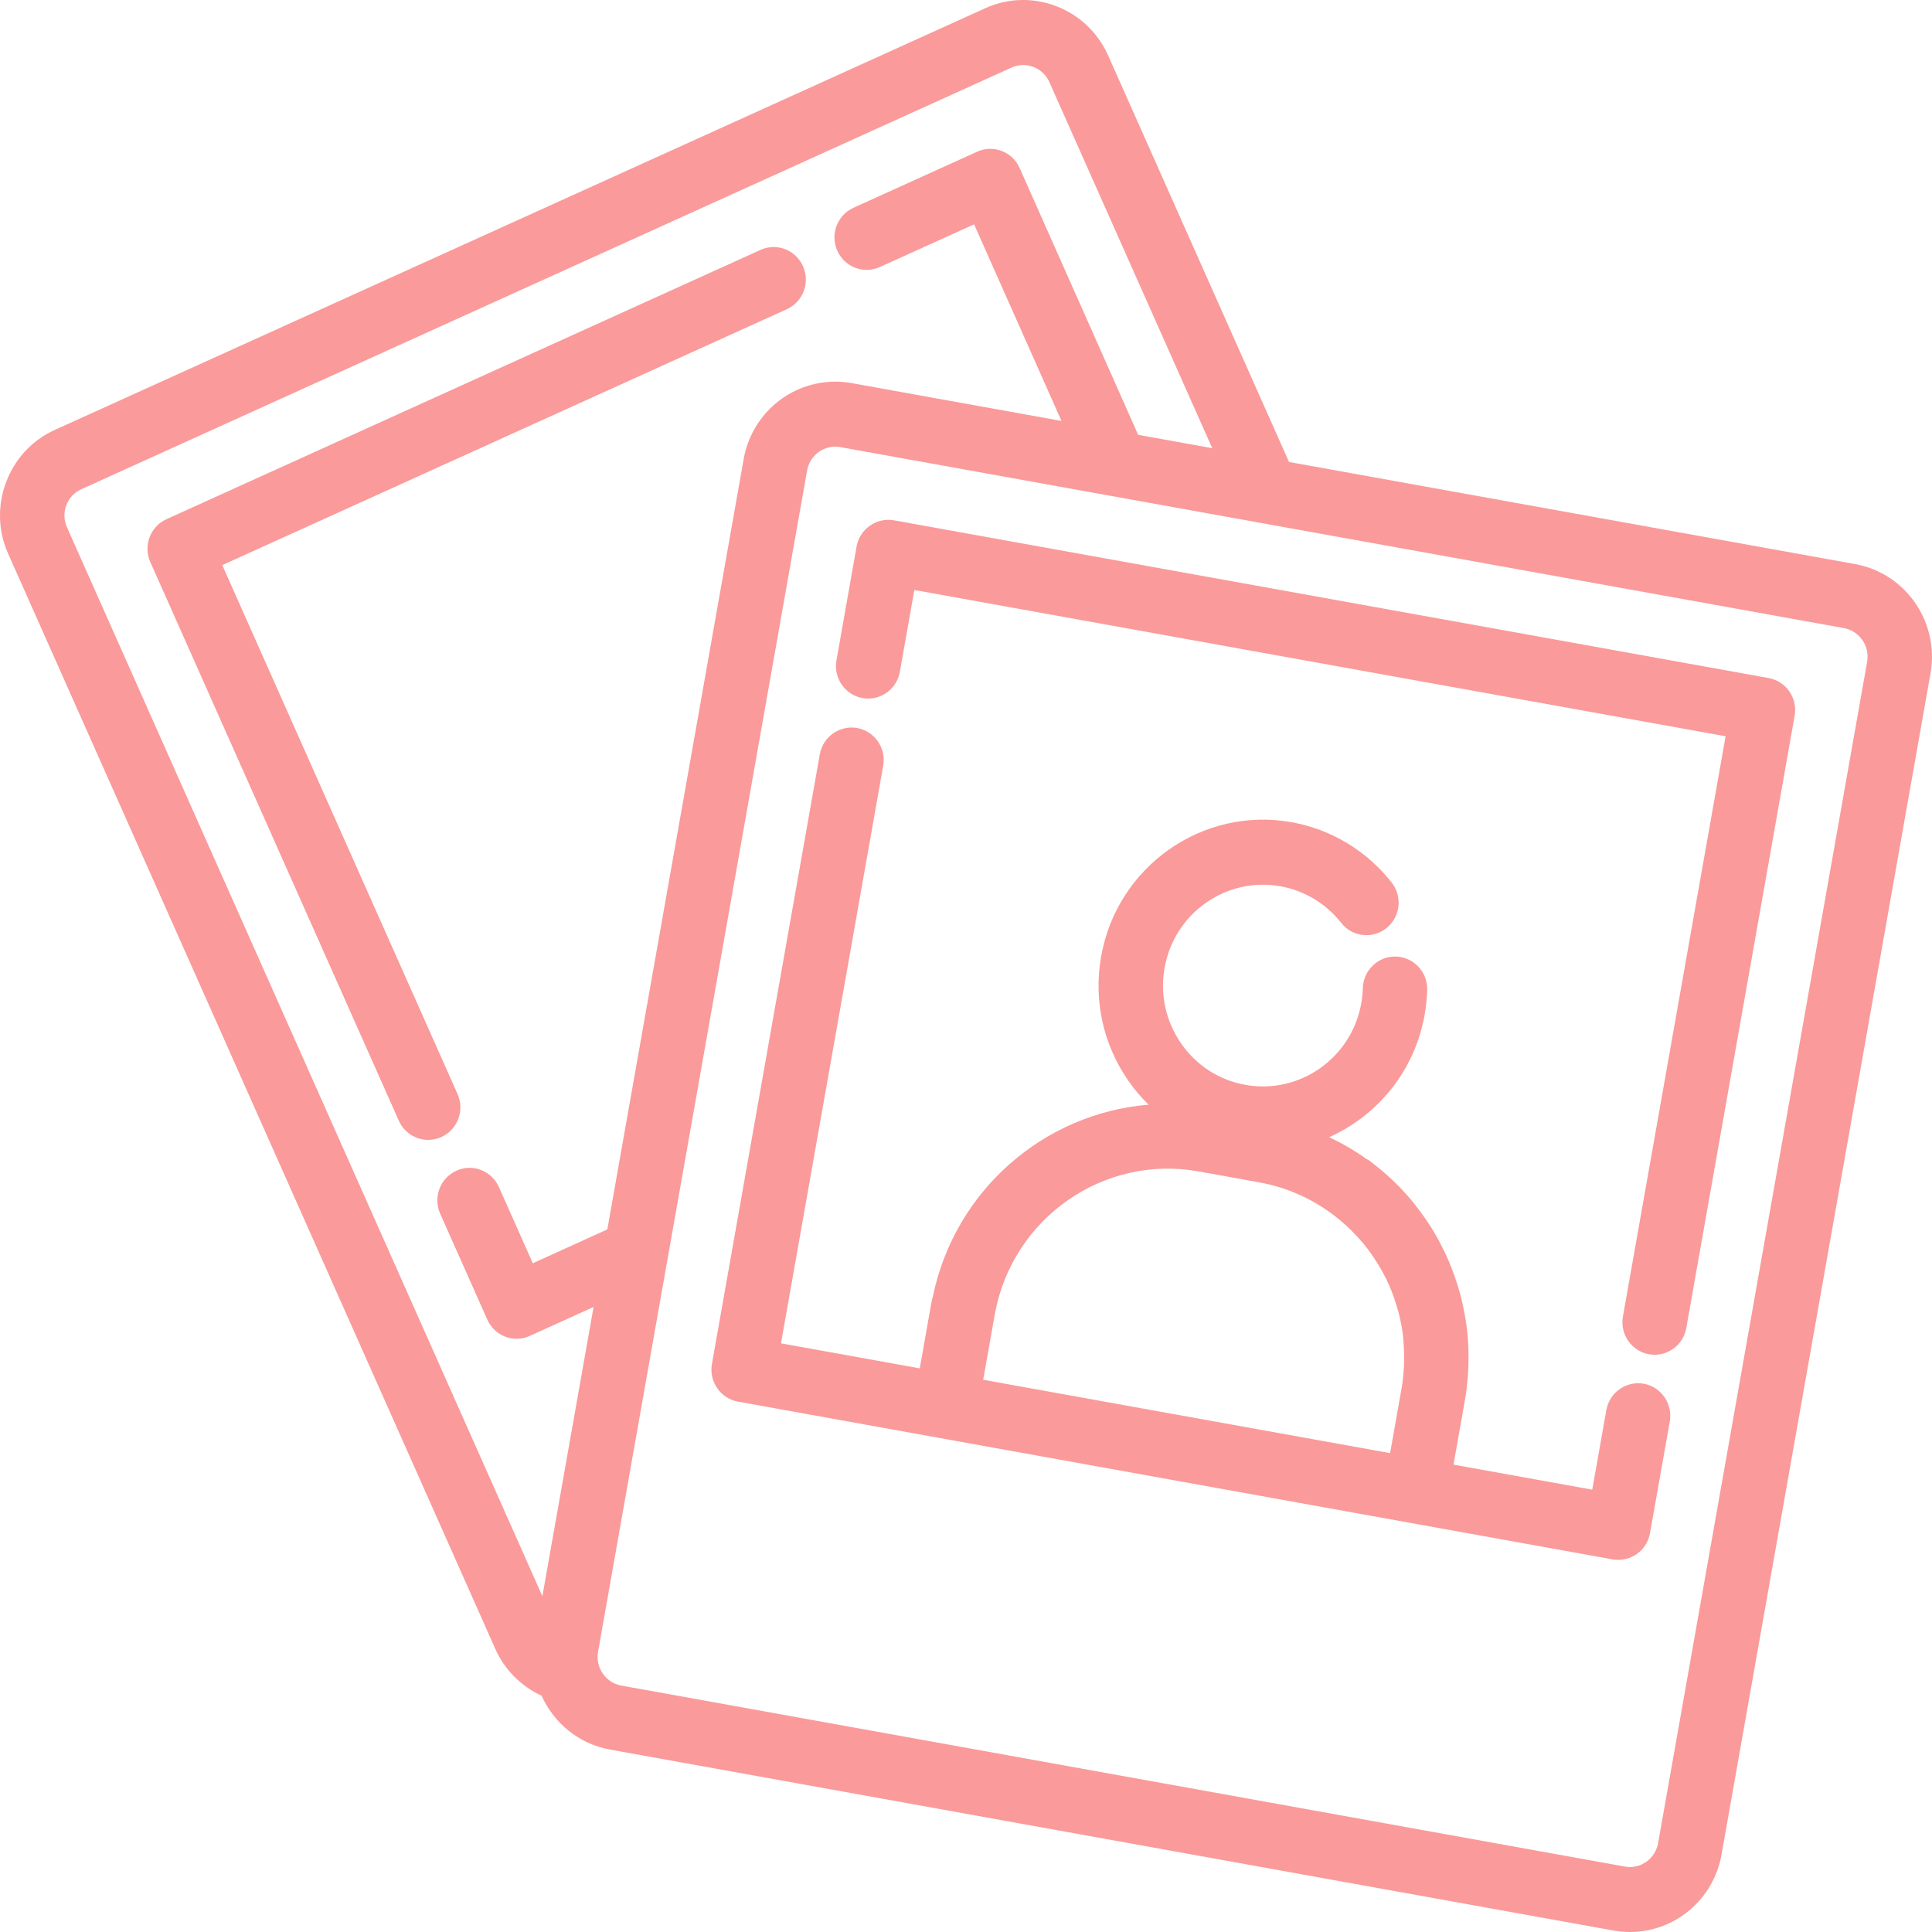
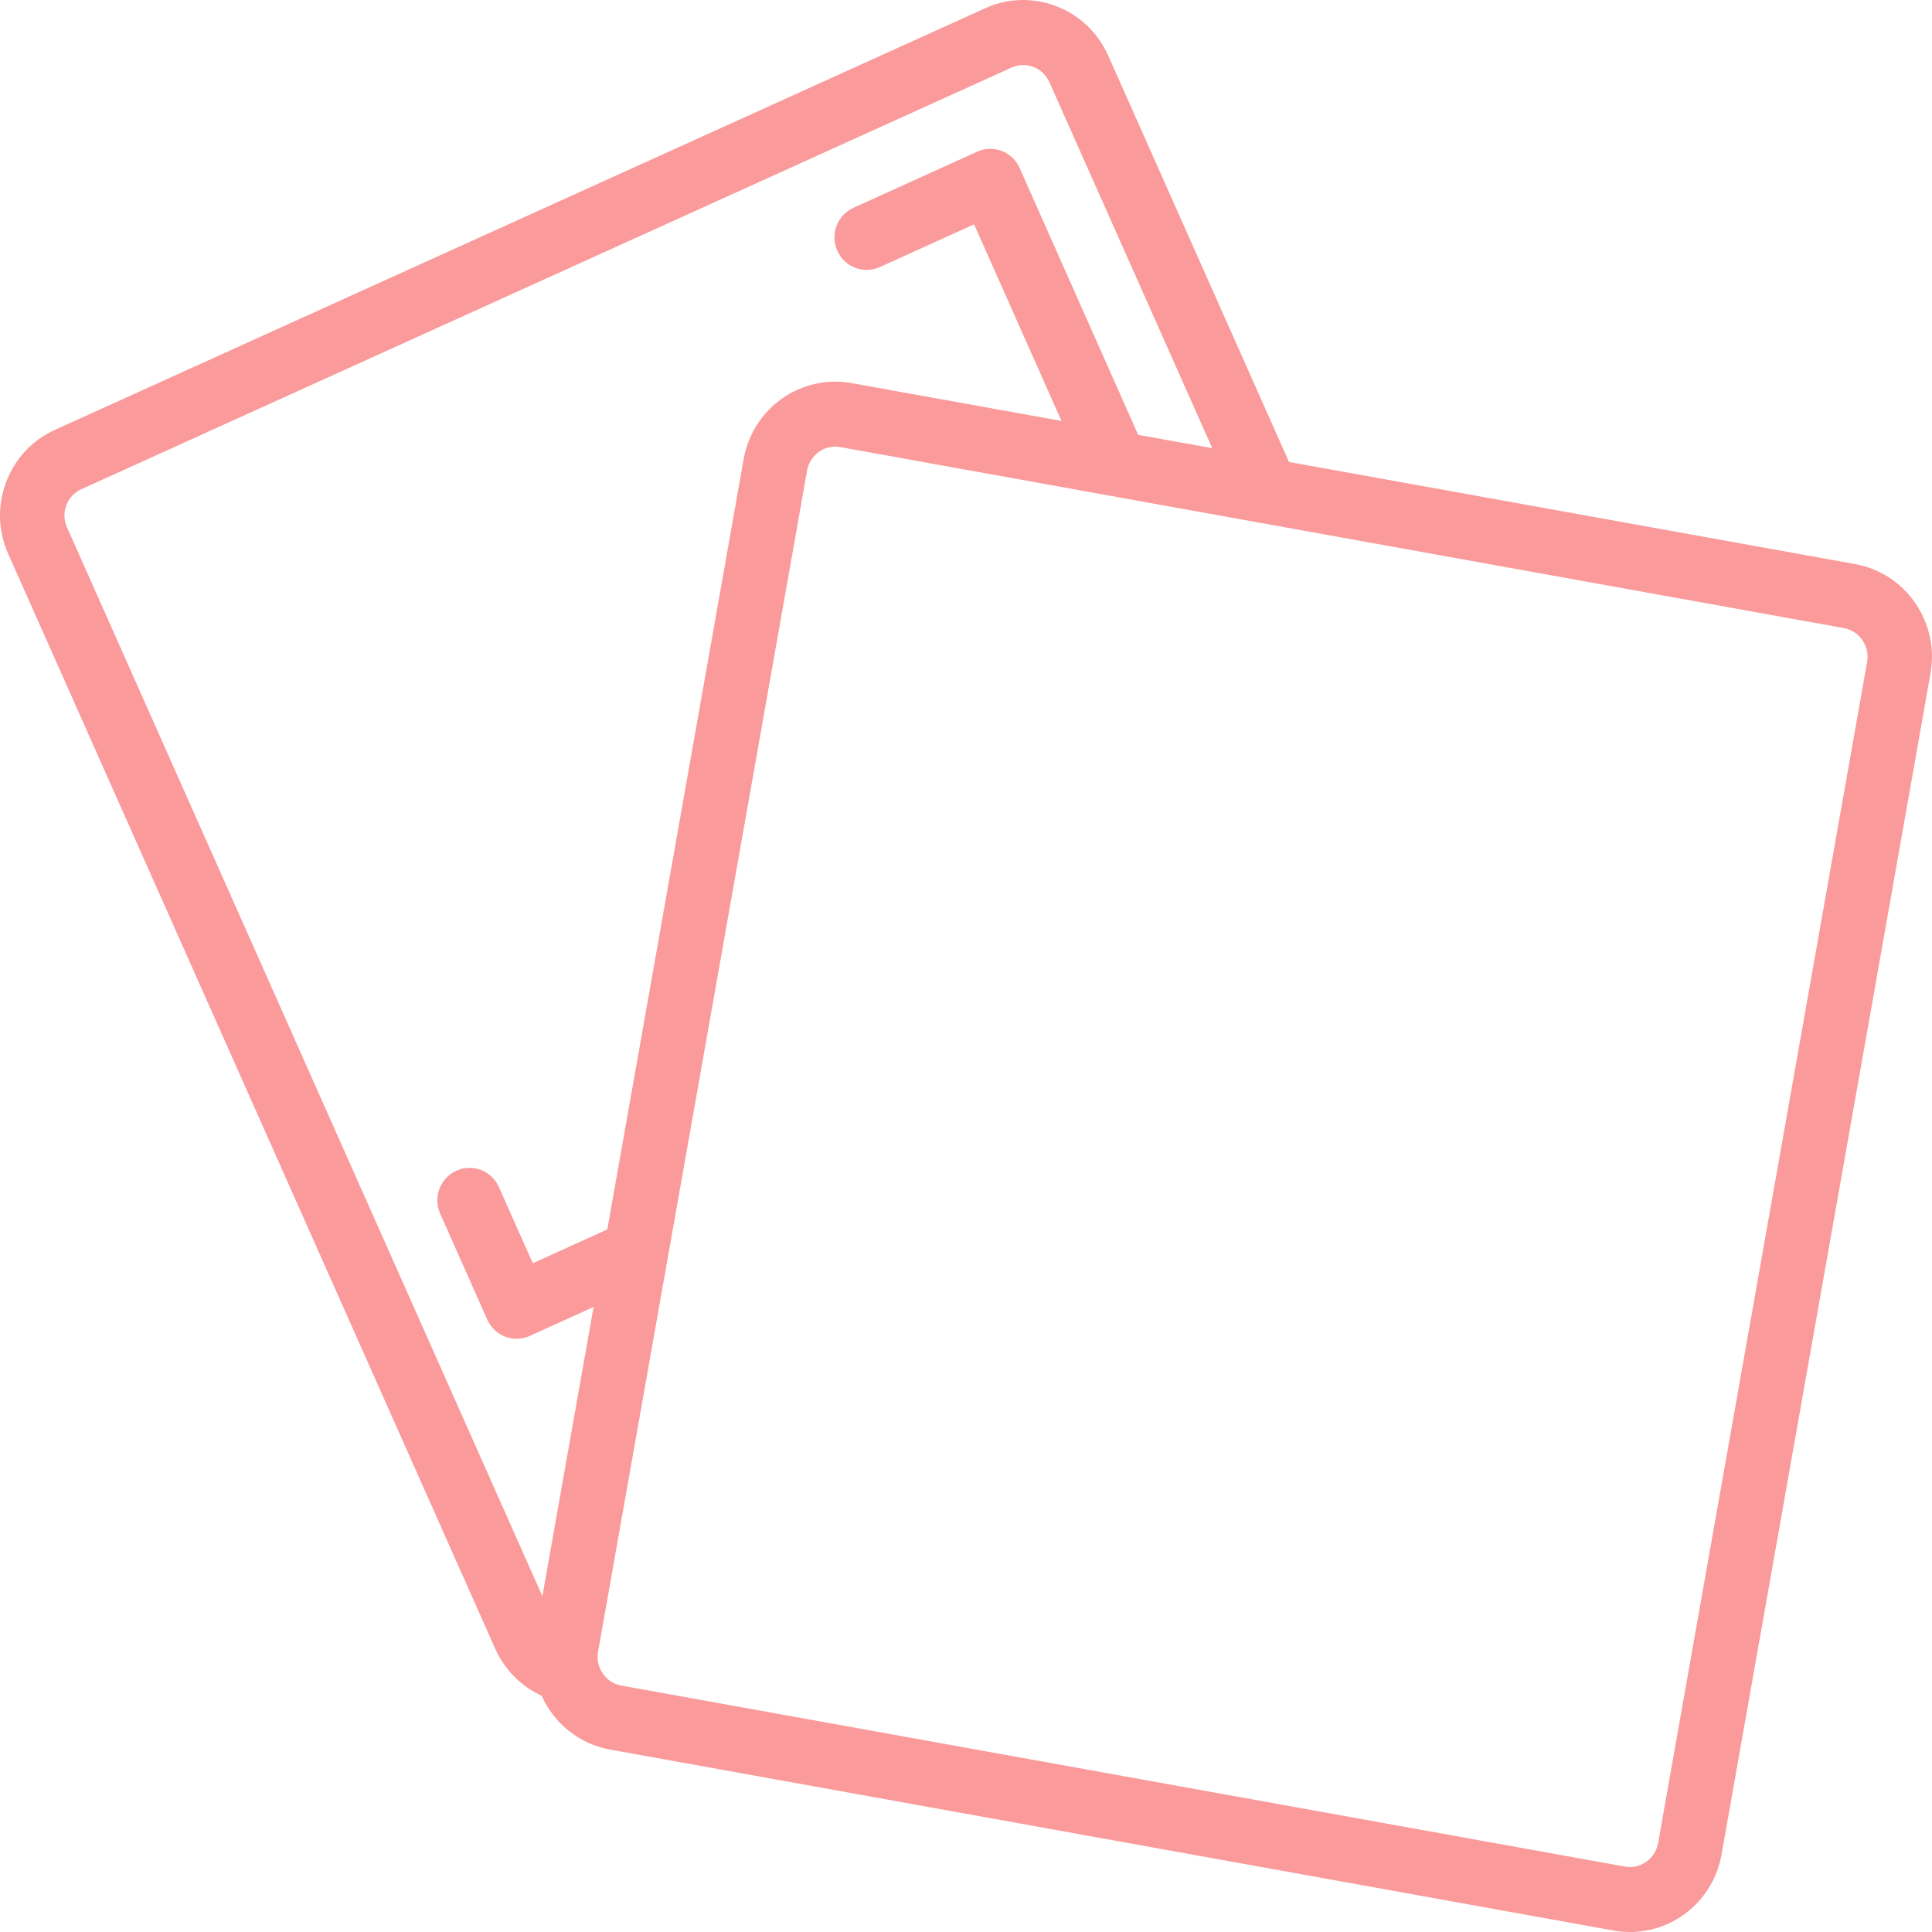
<svg xmlns="http://www.w3.org/2000/svg" width="42" height="42" viewBox="0 0 42 42" fill="none">
  <path d="M40.33 12.263L28.022 10.043L24.09 1.206C23.866 0.706 23.464 0.325 22.956 0.132C22.451 -0.06 21.902 -0.042 21.414 0.181L1.198 9.343C0.704 9.565 0.326 9.969 0.134 10.479C-0.06 10.991 -0.043 11.548 0.181 12.046L10.765 35.84C10.967 36.297 11.33 36.659 11.774 36.864C12.041 37.455 12.58 37.911 13.261 38.034L35.075 41.968C35.193 41.989 35.313 42 35.432 42C36.414 42 37.252 41.291 37.425 40.315L41.968 14.636C42.164 13.526 41.43 12.462 40.33 12.263ZM1.457 11.465C1.388 11.311 1.382 11.14 1.442 10.982C1.501 10.826 1.617 10.703 1.77 10.634L21.99 1.469C22.14 1.401 22.307 1.396 22.462 1.454C22.62 1.514 22.744 1.632 22.813 1.786L26.353 9.743L24.743 9.453L22.166 3.653C22.091 3.482 21.951 3.349 21.777 3.282C21.603 3.215 21.41 3.221 21.242 3.298L18.554 4.517C18.201 4.676 18.043 5.095 18.202 5.45C18.36 5.806 18.773 5.965 19.127 5.805L21.176 4.877L23.076 9.151L18.516 8.329C18.398 8.308 18.278 8.297 18.159 8.297C17.177 8.297 16.339 9.006 16.166 9.983L13.653 24.182C13.648 24.204 13.645 24.226 13.641 24.249L13.203 26.726L11.583 27.462L10.846 25.806C10.688 25.45 10.273 25.289 9.921 25.451C9.568 25.61 9.411 26.029 9.569 26.384L10.593 28.686C10.669 28.857 10.809 28.991 10.983 29.058C11.063 29.088 11.147 29.104 11.231 29.104C11.329 29.104 11.427 29.083 11.518 29.041L12.904 28.412L11.791 34.7L1.457 11.465ZM40.59 14.387L36.046 40.067C35.986 40.404 35.668 40.641 35.32 40.577L13.507 36.643C13.167 36.581 12.94 36.253 13.001 35.91L17.545 10.231C17.598 9.929 17.857 9.71 18.159 9.71C18.195 9.71 18.233 9.714 18.27 9.72L40.084 13.654C40.423 13.716 40.65 14.044 40.59 14.387Z" fill="#FA9A9A" />
-   <path d="M35.733 30.081C35.357 30.014 34.989 30.268 34.921 30.652L34.614 32.384L31.598 31.84L31.847 30.431C31.874 30.277 31.892 30.122 31.906 29.967C31.91 29.912 31.914 29.858 31.917 29.802C31.922 29.703 31.924 29.605 31.924 29.506C31.924 29.416 31.922 29.326 31.918 29.236C31.913 29.137 31.907 29.039 31.896 28.94C31.886 28.845 31.871 28.75 31.855 28.655C31.848 28.613 31.841 28.57 31.833 28.529C31.774 28.213 31.686 27.907 31.573 27.611C31.559 27.575 31.545 27.537 31.53 27.501C31.496 27.416 31.459 27.333 31.421 27.251C31.394 27.193 31.364 27.136 31.335 27.079C31.3 27.012 31.267 26.944 31.229 26.878C31.162 26.759 31.089 26.643 31.012 26.529C30.987 26.492 30.96 26.456 30.934 26.42C30.866 26.323 30.794 26.229 30.719 26.137C30.698 26.112 30.677 26.086 30.656 26.06C30.452 25.82 30.225 25.598 29.978 25.396C29.963 25.384 29.948 25.373 29.934 25.361C29.88 25.318 29.827 25.274 29.772 25.233C29.75 25.217 29.727 25.206 29.704 25.194C29.451 25.013 29.18 24.856 28.893 24.722C29.944 24.253 30.754 23.284 30.971 22.058C31.002 21.881 31.02 21.7 31.026 21.521C31.037 21.131 30.733 20.806 30.346 20.795C29.965 20.782 29.637 21.091 29.627 21.481C29.623 21.59 29.612 21.702 29.593 21.811C29.382 23.001 28.253 23.796 27.073 23.584C26.501 23.481 26.004 23.16 25.673 22.679C25.341 22.198 25.215 21.616 25.317 21.039C25.527 19.85 26.658 19.055 27.836 19.267C28.358 19.36 28.827 19.644 29.156 20.062C29.397 20.369 29.837 20.419 30.139 20.177C30.442 19.935 30.494 19.491 30.253 19.185C29.711 18.495 28.941 18.03 28.082 17.875C26.144 17.526 24.284 18.834 23.938 20.791C23.77 21.739 23.978 22.696 24.524 23.487C24.656 23.679 24.806 23.855 24.969 24.015C22.705 24.199 20.754 25.867 20.276 28.2C20.272 28.216 20.265 28.231 20.262 28.247L20.25 28.316C20.248 28.324 20.246 28.331 20.244 28.338L19.995 29.747L16.978 29.203L19.2 16.646C19.268 16.262 19.015 15.895 18.634 15.826C18.257 15.761 17.89 16.013 17.822 16.398L15.477 29.65C15.444 29.835 15.486 30.025 15.592 30.178C15.698 30.332 15.86 30.437 16.043 30.47L20.439 31.263L30.663 33.107L35.058 33.9C35.099 33.907 35.141 33.91 35.182 33.91C35.515 33.91 35.81 33.67 35.87 33.328L36.3 30.901C36.367 30.517 36.114 30.15 35.733 30.081ZM26.059 25.466L27.377 25.704C27.993 25.815 28.547 26.073 29.014 26.432C29.107 26.503 29.195 26.579 29.28 26.656C29.351 26.722 29.418 26.79 29.484 26.861C29.539 26.92 29.594 26.979 29.645 27.041C29.703 27.112 29.759 27.186 29.813 27.262C29.839 27.298 29.863 27.336 29.887 27.372C30.001 27.546 30.103 27.727 30.188 27.918C30.192 27.927 30.198 27.937 30.202 27.947C30.243 28.039 30.277 28.134 30.311 28.23C30.328 28.278 30.343 28.328 30.358 28.377C30.385 28.464 30.411 28.552 30.431 28.642C30.46 28.772 30.484 28.904 30.5 29.037C30.507 29.096 30.509 29.157 30.514 29.216C30.521 29.323 30.526 29.431 30.524 29.539C30.524 29.592 30.523 29.645 30.521 29.698C30.512 29.858 30.498 30.02 30.469 30.182L30.22 31.59L21.374 29.995L21.384 29.936L21.626 28.572C22.003 26.486 23.988 25.091 26.059 25.466Z" fill="#FA9A9A" />
-   <path d="M38.448 14.74L19.433 11.311C19.056 11.245 18.689 11.498 18.621 11.882L18.184 14.355C18.116 14.739 18.369 15.107 18.75 15.175C19.129 15.244 19.494 14.989 19.562 14.604L19.877 12.826L37.513 16.006L35.281 28.62C35.213 29.004 35.466 29.372 35.847 29.44C35.888 29.448 35.93 29.451 35.971 29.451C36.304 29.451 36.599 29.21 36.659 28.869L39.014 15.559C39.082 15.175 38.828 14.808 38.448 14.74Z" fill="#FA9A9A" />
-   <path d="M9.947 23.784L4.832 12.285L17.105 6.722C17.458 6.562 17.615 6.144 17.457 5.788C17.298 5.432 16.884 5.272 16.532 5.433L3.62 11.286C3.45 11.362 3.318 11.504 3.252 11.679C3.186 11.854 3.192 12.049 3.268 12.219L8.67 24.363C8.787 24.625 9.042 24.78 9.309 24.78C9.405 24.78 9.502 24.761 9.595 24.718C9.948 24.559 10.105 24.14 9.947 23.784Z" fill="#FA9A9A" />
</svg>